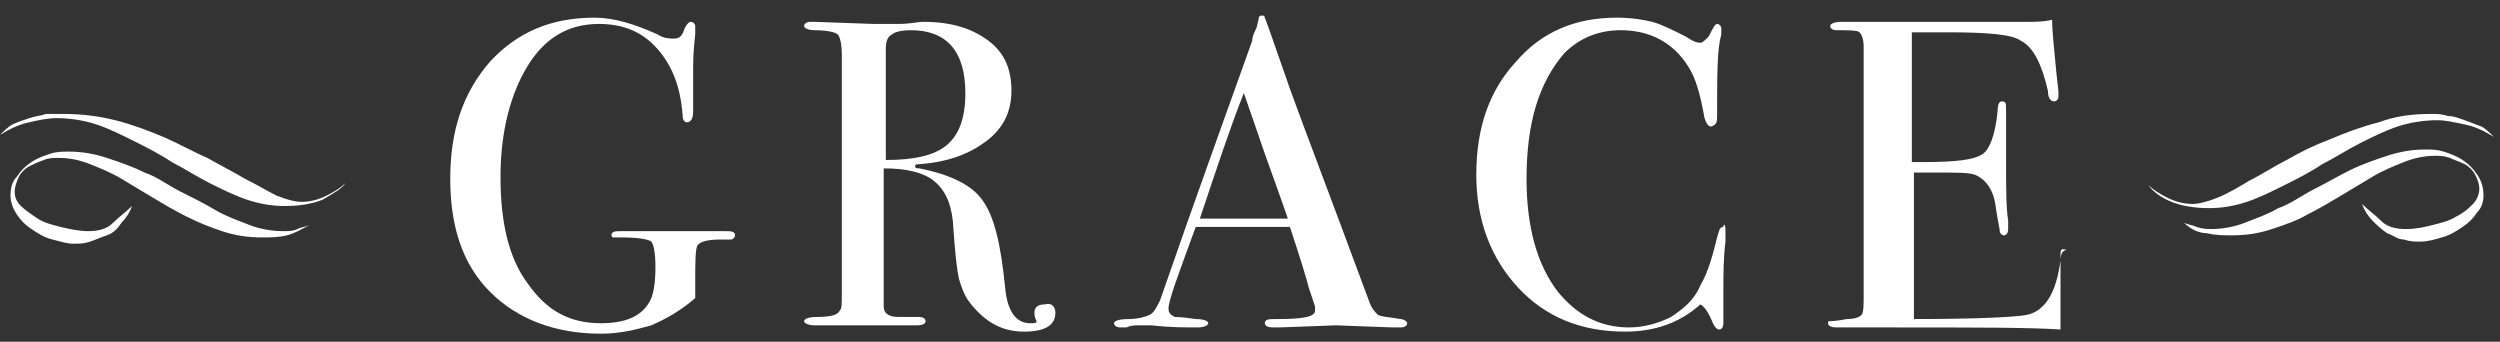
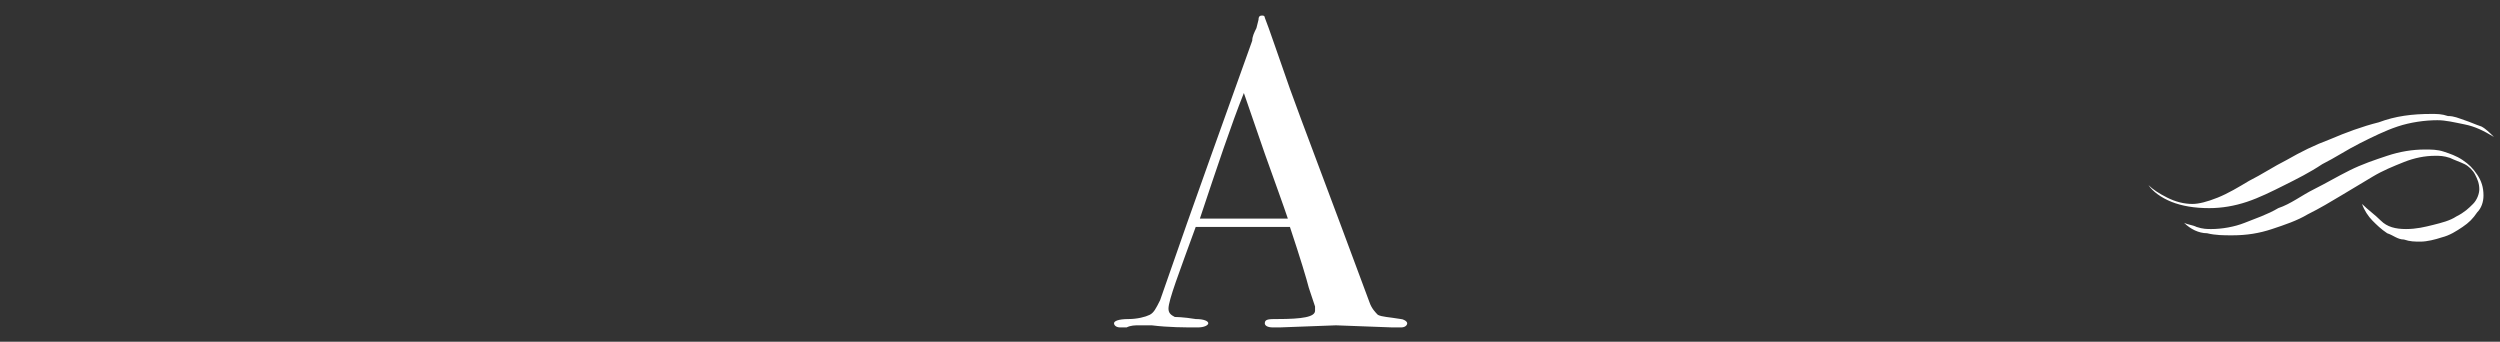
<svg xmlns="http://www.w3.org/2000/svg" width="139" height="19" viewBox="0 0 139 19" fill="none">
  <rect x="0" y="0" width="139" height="19" fill="#333333" stroke="none" />
-   <path d="M40.867 13.084C40.867 13.201 40.751 13.317 40.635 13.317H40.053C39.354 13.317 38.888 13.434 38.772 13.666C38.655 13.899 38.655 14.597 38.655 15.761V16.576C37.84 17.274 37.025 17.739 36.211 18.088C35.395 18.321 34.464 18.554 33.416 18.554C30.855 18.554 28.759 17.739 27.246 16.227C25.732 14.714 25.034 12.619 25.034 9.942C25.034 7.266 25.732 5.171 27.246 3.426C28.759 1.796 30.622 0.982 33.067 0.982C34.115 0.982 35.279 1.331 36.56 1.913C36.909 2.146 37.258 2.146 37.491 2.146C37.84 2.146 37.957 1.913 38.073 1.564C38.19 1.331 38.306 1.215 38.422 1.215C38.539 1.215 38.655 1.331 38.655 1.447C38.655 1.447 38.655 1.68 38.655 1.913C38.539 2.844 38.539 3.542 38.539 3.891V5.52C38.539 6.102 38.539 6.335 38.539 6.219C38.539 6.568 38.422 6.8 38.19 6.8C38.073 6.8 37.957 6.684 37.957 6.451C37.84 4.822 37.375 3.658 36.56 2.727C35.745 1.796 34.697 1.331 33.3 1.331C31.553 1.331 30.273 2.146 29.341 3.658C28.41 5.171 27.828 7.266 27.828 9.826C27.828 12.386 28.294 14.364 29.341 15.761C30.389 17.274 31.67 17.972 33.416 17.972C34.697 17.972 35.628 17.623 36.094 16.808C36.327 16.459 36.443 15.761 36.443 14.83C36.443 14.015 36.327 13.55 36.211 13.434C36.094 13.317 35.512 13.201 34.581 13.201C34.348 13.201 34.231 13.201 34.115 13.201C33.998 13.201 33.998 13.084 33.998 13.084C33.998 12.852 34.231 12.852 34.581 12.852H35.046C35.279 12.852 36.21 12.852 37.608 12.852H39.703C39.82 12.852 39.936 12.852 40.053 12.852C40.169 12.852 40.285 12.852 40.285 12.852C40.635 12.852 40.867 12.852 40.867 13.084Z" fill="white" />
-   <path d="M58.68 17.39C58.68 18.088 58.098 18.438 56.934 18.438C55.653 18.438 54.722 17.856 53.907 16.808C53.558 16.343 53.441 15.877 53.325 15.528C53.209 15.063 53.092 14.015 52.976 12.27C52.859 11.223 52.51 10.524 51.928 10.059C51.346 9.593 50.414 9.361 49.134 9.361V17.041C49.134 17.39 49.367 17.623 49.949 17.623C50.065 17.623 50.414 17.623 51.113 17.623C51.346 17.623 51.462 17.739 51.462 17.856C51.462 17.972 51.346 18.088 50.996 18.088H50.647C50.531 18.088 49.832 18.088 48.551 18.088C48.319 18.088 47.853 18.088 47.271 18.088C46.689 18.088 46.339 18.088 46.107 18.088H45.292C44.942 18.088 44.709 17.972 44.709 17.856C44.709 17.739 44.942 17.623 45.408 17.623C46.223 17.623 46.572 17.506 46.689 17.274C46.805 17.157 46.805 16.925 46.805 16.343V3.076C46.805 2.378 46.689 2.029 46.572 1.913C46.456 1.796 45.99 1.68 45.292 1.68C44.942 1.68 44.709 1.564 44.709 1.447C44.709 1.331 44.826 1.215 45.059 1.215C45.059 1.215 45.175 1.215 45.292 1.215L48.551 1.331C48.901 1.331 49.367 1.331 49.949 1.331C50.647 1.331 50.996 1.215 51.346 1.215C52.859 1.215 54.023 1.564 54.955 2.262C55.886 2.96 56.236 3.891 56.236 5.055C56.236 6.219 55.77 7.149 54.838 7.848C53.907 8.546 52.743 9.011 51.113 9.128C50.996 9.128 50.88 9.128 50.88 9.244C50.88 9.361 50.996 9.361 51.113 9.361C52.859 9.71 54.023 10.291 54.606 11.106C55.304 12.037 55.653 13.666 55.886 15.994C56.003 17.274 56.468 17.972 57.283 17.972C57.516 17.972 57.633 17.972 57.633 17.856C57.516 17.623 57.516 17.506 57.516 17.39C57.516 17.041 57.749 16.925 58.098 16.925C58.448 16.808 58.68 17.041 58.68 17.39ZM53.674 5.171C53.674 2.844 52.626 1.68 50.647 1.68C50.065 1.68 49.716 1.796 49.599 1.913C49.367 2.029 49.25 2.262 49.25 2.727V8.895C50.764 8.895 51.928 8.662 52.626 8.08C53.325 7.499 53.674 6.568 53.674 5.171Z" fill="white" />
  <path d="M78.24 17.972C78.24 18.088 78.124 18.205 77.891 18.205C77.774 18.205 77.541 18.205 77.425 18.205L74.281 18.088L71.138 18.205C71.022 18.205 70.905 18.205 70.789 18.205C70.439 18.205 70.323 18.088 70.323 17.972C70.323 17.739 70.556 17.739 71.022 17.739C72.419 17.739 73.117 17.623 73.117 17.274C73.117 17.274 73.117 17.157 73.117 17.041L72.884 16.343L72.768 15.994C72.651 15.528 72.302 14.364 71.72 12.619H66.481C65.55 15.179 64.968 16.692 64.968 17.157C64.968 17.39 65.084 17.506 65.317 17.623C65.317 17.623 65.782 17.623 66.481 17.739C66.947 17.739 67.18 17.856 67.18 17.972C67.18 18.088 66.947 18.205 66.597 18.205C65.899 18.205 64.968 18.205 64.036 18.088C63.803 18.088 63.57 18.088 63.337 18.088C63.105 18.088 62.872 18.088 62.639 18.205C62.523 18.205 62.406 18.205 62.29 18.205C62.057 18.205 61.94 18.088 61.94 17.972C61.94 17.856 62.173 17.739 62.755 17.739C63.221 17.739 63.687 17.623 63.92 17.506C64.153 17.39 64.269 17.157 64.502 16.692C66.597 10.641 68.344 5.869 69.624 2.262C69.624 2.029 69.741 1.796 69.857 1.564L69.974 1.098C69.974 0.865 70.09 0.865 70.207 0.865C70.207 0.865 70.323 0.865 70.323 0.982C70.556 1.564 71.022 2.96 71.72 4.938C72.302 6.568 73.816 10.524 76.144 16.808C76.261 17.157 76.493 17.39 76.61 17.506C76.843 17.623 77.192 17.623 77.891 17.739C78.007 17.739 78.24 17.856 78.24 17.972ZM71.604 12.153C71.371 11.455 70.905 10.175 70.323 8.546L69.159 5.171C68.46 6.917 67.645 9.361 66.714 12.153H71.604Z" fill="white" />
-   <path d="M95.936 12.735C95.936 12.735 95.936 12.968 95.936 13.434C95.82 14.364 95.82 15.296 95.82 16.11C95.82 16.227 95.82 16.459 95.82 16.692C95.82 17.041 95.82 17.39 95.82 17.739V17.972C95.82 18.205 95.704 18.321 95.587 18.321C95.471 18.321 95.354 18.205 95.238 17.972C95.005 17.39 94.772 17.041 94.539 16.925C93.375 17.972 91.978 18.438 90.348 18.438C87.903 18.438 85.924 17.623 84.41 15.994C82.897 14.364 82.082 12.27 82.082 9.71C82.082 7.149 82.78 5.055 84.294 3.426C85.691 1.796 87.554 0.982 89.882 0.982C90.697 0.982 91.396 1.098 91.862 1.215C92.327 1.331 93.026 1.68 93.724 2.029C94.073 2.262 94.306 2.378 94.539 2.378C94.656 2.378 94.772 2.262 95.005 2.029C95.238 1.564 95.354 1.331 95.471 1.331C95.587 1.331 95.704 1.447 95.704 1.564C95.704 1.68 95.704 1.68 95.704 1.913C95.471 2.727 95.471 4.124 95.471 6.335C95.471 6.684 95.471 6.8 95.354 6.917C95.354 6.917 95.238 7.033 95.121 7.033C95.005 7.033 94.888 6.917 94.772 6.568C94.539 5.288 94.306 4.357 93.841 3.658C93.026 2.378 91.745 1.68 90.115 1.68C88.834 1.68 87.787 2.146 86.972 2.96C85.575 4.589 84.876 6.8 84.876 9.942C84.876 12.619 85.458 14.714 86.622 16.227C87.67 17.506 88.951 18.205 90.581 18.205C91.396 18.205 92.211 17.972 92.909 17.623C93.608 17.157 94.19 16.692 94.539 15.877C95.005 15.063 95.238 14.132 95.471 13.201C95.587 12.852 95.587 12.619 95.82 12.619C95.82 12.386 95.936 12.503 95.936 12.735Z" fill="white" />
-   <path d="M114.564 14.248C114.564 14.364 114.564 14.714 114.564 15.412C114.564 16.11 114.564 16.808 114.564 17.506V18.321C112.934 18.205 109.791 18.205 105.134 18.205C104.552 18.205 103.97 18.205 103.504 18.205C102.922 18.205 102.573 18.205 102.34 18.205H102.107C101.758 18.205 101.641 18.088 101.641 17.972C101.641 17.856 101.641 17.856 101.758 17.856C101.758 17.856 102.107 17.856 102.689 17.739C103.155 17.739 103.387 17.623 103.504 17.506C103.62 17.39 103.62 16.925 103.62 16.343V2.611C103.62 2.145 103.504 1.913 103.387 1.796C103.271 1.68 102.805 1.68 102.107 1.68C101.874 1.68 101.758 1.564 101.758 1.447C101.758 1.331 101.99 1.215 102.34 1.215H106.531C106.647 1.215 107.579 1.215 109.325 1.215C111.072 1.215 112.119 1.215 112.701 1.215C113.167 1.215 113.633 1.215 114.099 1.098C114.099 1.796 114.215 2.727 114.331 4.007L114.448 5.055C114.448 5.171 114.448 5.288 114.448 5.404C114.448 5.52 114.331 5.637 114.215 5.637C113.982 5.637 113.866 5.404 113.866 5.055C113.516 3.542 113.051 2.611 112.352 2.262C111.887 1.913 110.489 1.796 108.277 1.796H106.298V9.011H106.88C108.743 9.011 109.791 8.895 110.257 8.546C110.606 8.313 110.955 7.499 111.072 6.102C111.072 5.753 111.188 5.637 111.304 5.637C111.537 5.637 111.537 5.753 111.537 6.102C111.537 6.451 111.537 6.8 111.537 7.382C111.537 7.964 111.537 8.43 111.537 8.662C111.537 10.408 111.537 11.572 111.654 12.27C111.654 12.386 111.654 12.619 111.654 12.735C111.654 12.968 111.537 13.084 111.421 13.084C111.304 13.084 111.188 12.968 111.188 12.852C111.188 12.735 111.072 12.27 110.955 11.455C110.839 10.524 110.373 9.942 109.791 9.71C109.442 9.593 108.743 9.593 107.462 9.593H106.415V17.739C110.024 17.739 112.119 17.623 112.701 17.506C113.749 17.274 114.331 16.226 114.564 14.481C114.564 14.132 114.681 13.899 114.914 13.899C114.564 13.783 114.564 13.899 114.564 14.248Z" fill="white" />
-   <path fill-rule="evenodd" clip-rule="evenodd" d="M3.495 6.335C4.543 6.335 5.474 6.451 6.406 6.684C7.337 6.917 8.269 7.266 9.084 7.615C9.899 7.964 10.713 8.43 11.528 8.779C12.344 9.244 13.042 9.593 13.624 9.942C14.323 10.291 14.905 10.641 15.37 10.873C15.953 11.106 16.418 11.223 16.768 11.223C17.233 11.223 17.699 11.106 18.165 10.873C18.63 10.641 18.98 10.408 19.212 10.175C18.98 10.524 18.514 10.757 17.932 11.106C17.35 11.339 16.651 11.455 15.836 11.455C15.138 11.455 14.439 11.339 13.741 11.106C13.042 10.873 12.344 10.524 11.645 10.175C10.946 9.826 10.248 9.361 9.549 9.011C8.851 8.546 8.152 8.197 7.454 7.848C6.755 7.499 6.057 7.149 5.358 6.917C4.659 6.684 3.844 6.568 3.146 6.568C2.68 6.568 2.098 6.684 1.632 6.8C1.05 6.917 0.585 7.149 0.002 7.499C0.235 7.266 0.468 7.033 0.701 6.917C0.934 6.8 1.283 6.684 1.632 6.568C1.982 6.451 2.215 6.451 2.564 6.335C2.913 6.335 3.262 6.335 3.495 6.335ZM0.585 10.873C0.585 11.223 0.701 11.572 0.934 11.921C1.167 12.27 1.4 12.503 1.749 12.735C2.098 12.968 2.447 13.201 2.913 13.317C3.379 13.434 3.728 13.55 4.077 13.55C4.427 13.55 4.659 13.55 5.009 13.434C5.358 13.317 5.591 13.201 5.94 13.084C6.289 12.968 6.522 12.735 6.755 12.386C6.988 12.153 7.221 11.804 7.337 11.455C6.988 11.804 6.639 12.037 6.289 12.386C5.94 12.735 5.474 12.852 4.892 12.852C4.427 12.852 3.844 12.735 3.379 12.619C2.913 12.503 2.447 12.386 2.098 12.153C1.749 11.921 1.4 11.688 1.167 11.455C0.934 11.223 0.817 10.99 0.817 10.641C0.817 10.408 0.934 10.059 1.05 9.826C1.167 9.593 1.4 9.361 1.632 9.244C1.865 9.128 2.098 9.011 2.447 8.895C2.68 8.779 3.029 8.779 3.262 8.779C3.844 8.779 4.427 8.895 5.009 9.128C5.591 9.361 6.173 9.593 6.755 9.942C7.337 10.291 7.919 10.641 8.501 10.99C9.084 11.339 9.666 11.688 10.364 12.037C11.063 12.386 11.645 12.619 12.344 12.852C13.042 13.084 13.741 13.201 14.556 13.201C15.021 13.201 15.487 13.201 15.953 13.084C16.418 12.968 16.768 12.735 17.233 12.503C17 12.619 16.768 12.619 16.535 12.735C16.302 12.852 16.069 12.852 15.72 12.852C15.138 12.852 14.439 12.735 13.857 12.503C13.275 12.27 12.576 12.037 11.994 11.688C11.412 11.339 10.713 10.99 10.015 10.641C9.316 10.291 8.734 9.826 8.036 9.593C7.337 9.244 6.639 9.011 5.94 8.779C5.242 8.546 4.543 8.43 3.844 8.43C3.495 8.43 3.146 8.43 2.797 8.546C2.447 8.662 2.098 8.779 1.749 9.011C1.4 9.244 1.167 9.477 0.934 9.826C0.701 10.059 0.585 10.408 0.585 10.873Z" fill="white" />
  <path fill-rule="evenodd" clip-rule="evenodd" d="M135.171 6.335C135.521 6.335 135.754 6.335 136.103 6.451C136.452 6.451 136.685 6.568 137.034 6.684C137.384 6.8 137.616 6.917 137.966 7.033C138.198 7.149 138.431 7.382 138.664 7.615C138.082 7.266 137.616 7.033 137.034 6.917C136.452 6.8 135.986 6.684 135.521 6.684C134.822 6.684 134.007 6.8 133.309 7.033C132.61 7.266 131.912 7.615 131.213 7.964C130.514 8.313 129.816 8.779 129.117 9.128C128.419 9.593 127.72 9.942 127.022 10.291C126.323 10.641 125.625 10.99 124.926 11.223C124.228 11.455 123.529 11.572 122.83 11.572C122.015 11.572 121.317 11.455 120.735 11.223C120.153 10.99 119.687 10.641 119.454 10.291C119.687 10.524 120.036 10.757 120.502 10.99C120.968 11.223 121.433 11.339 121.899 11.339C122.248 11.339 122.714 11.223 123.296 10.99C123.878 10.757 124.46 10.408 125.042 10.059C125.741 9.71 126.44 9.244 127.138 8.895C127.953 8.43 128.652 8.08 129.583 7.731C130.398 7.382 131.329 7.033 132.261 6.8C133.192 6.451 134.124 6.335 135.171 6.335ZM138.082 10.873C138.082 10.408 137.966 10.059 137.733 9.71C137.5 9.361 137.267 9.128 136.918 8.895C136.569 8.662 136.219 8.546 135.87 8.43C135.521 8.313 135.171 8.313 134.822 8.313C134.124 8.313 133.425 8.43 132.727 8.662C132.028 8.895 131.329 9.128 130.631 9.477C129.932 9.826 129.35 10.175 128.652 10.524C127.953 10.873 127.371 11.339 126.672 11.572C126.09 11.921 125.392 12.153 124.81 12.386C124.228 12.619 123.529 12.735 122.947 12.735C122.714 12.735 122.481 12.735 122.132 12.619C121.899 12.503 121.666 12.503 121.433 12.386C121.783 12.735 122.248 12.968 122.714 12.968C123.18 13.084 123.645 13.084 124.111 13.084C124.926 13.084 125.625 12.968 126.323 12.735C127.022 12.503 127.72 12.27 128.302 11.921C129.001 11.572 129.583 11.223 130.165 10.873C130.747 10.524 131.329 10.175 131.912 9.826C132.494 9.477 133.076 9.244 133.658 9.011C134.24 8.779 134.822 8.662 135.404 8.662C135.637 8.662 135.87 8.662 136.219 8.779C136.452 8.895 136.801 9.011 137.034 9.128C137.267 9.244 137.5 9.477 137.616 9.71C137.733 9.942 137.849 10.175 137.849 10.524C137.849 10.757 137.733 11.106 137.5 11.339C137.267 11.572 137.034 11.804 136.569 12.037C136.219 12.27 135.754 12.386 135.288 12.503C134.822 12.619 134.356 12.735 133.774 12.735C133.192 12.735 132.727 12.619 132.377 12.27C132.028 11.921 131.679 11.688 131.329 11.339C131.446 11.688 131.679 12.037 131.912 12.27C132.144 12.503 132.377 12.735 132.727 12.968C133.076 13.084 133.309 13.317 133.658 13.317C134.007 13.434 134.24 13.434 134.589 13.434C134.939 13.434 135.404 13.317 135.754 13.201C136.219 13.084 136.569 12.852 136.918 12.619C137.267 12.386 137.5 12.153 137.733 11.804C137.966 11.572 138.082 11.223 138.082 10.873Z" fill="white" />
</svg>